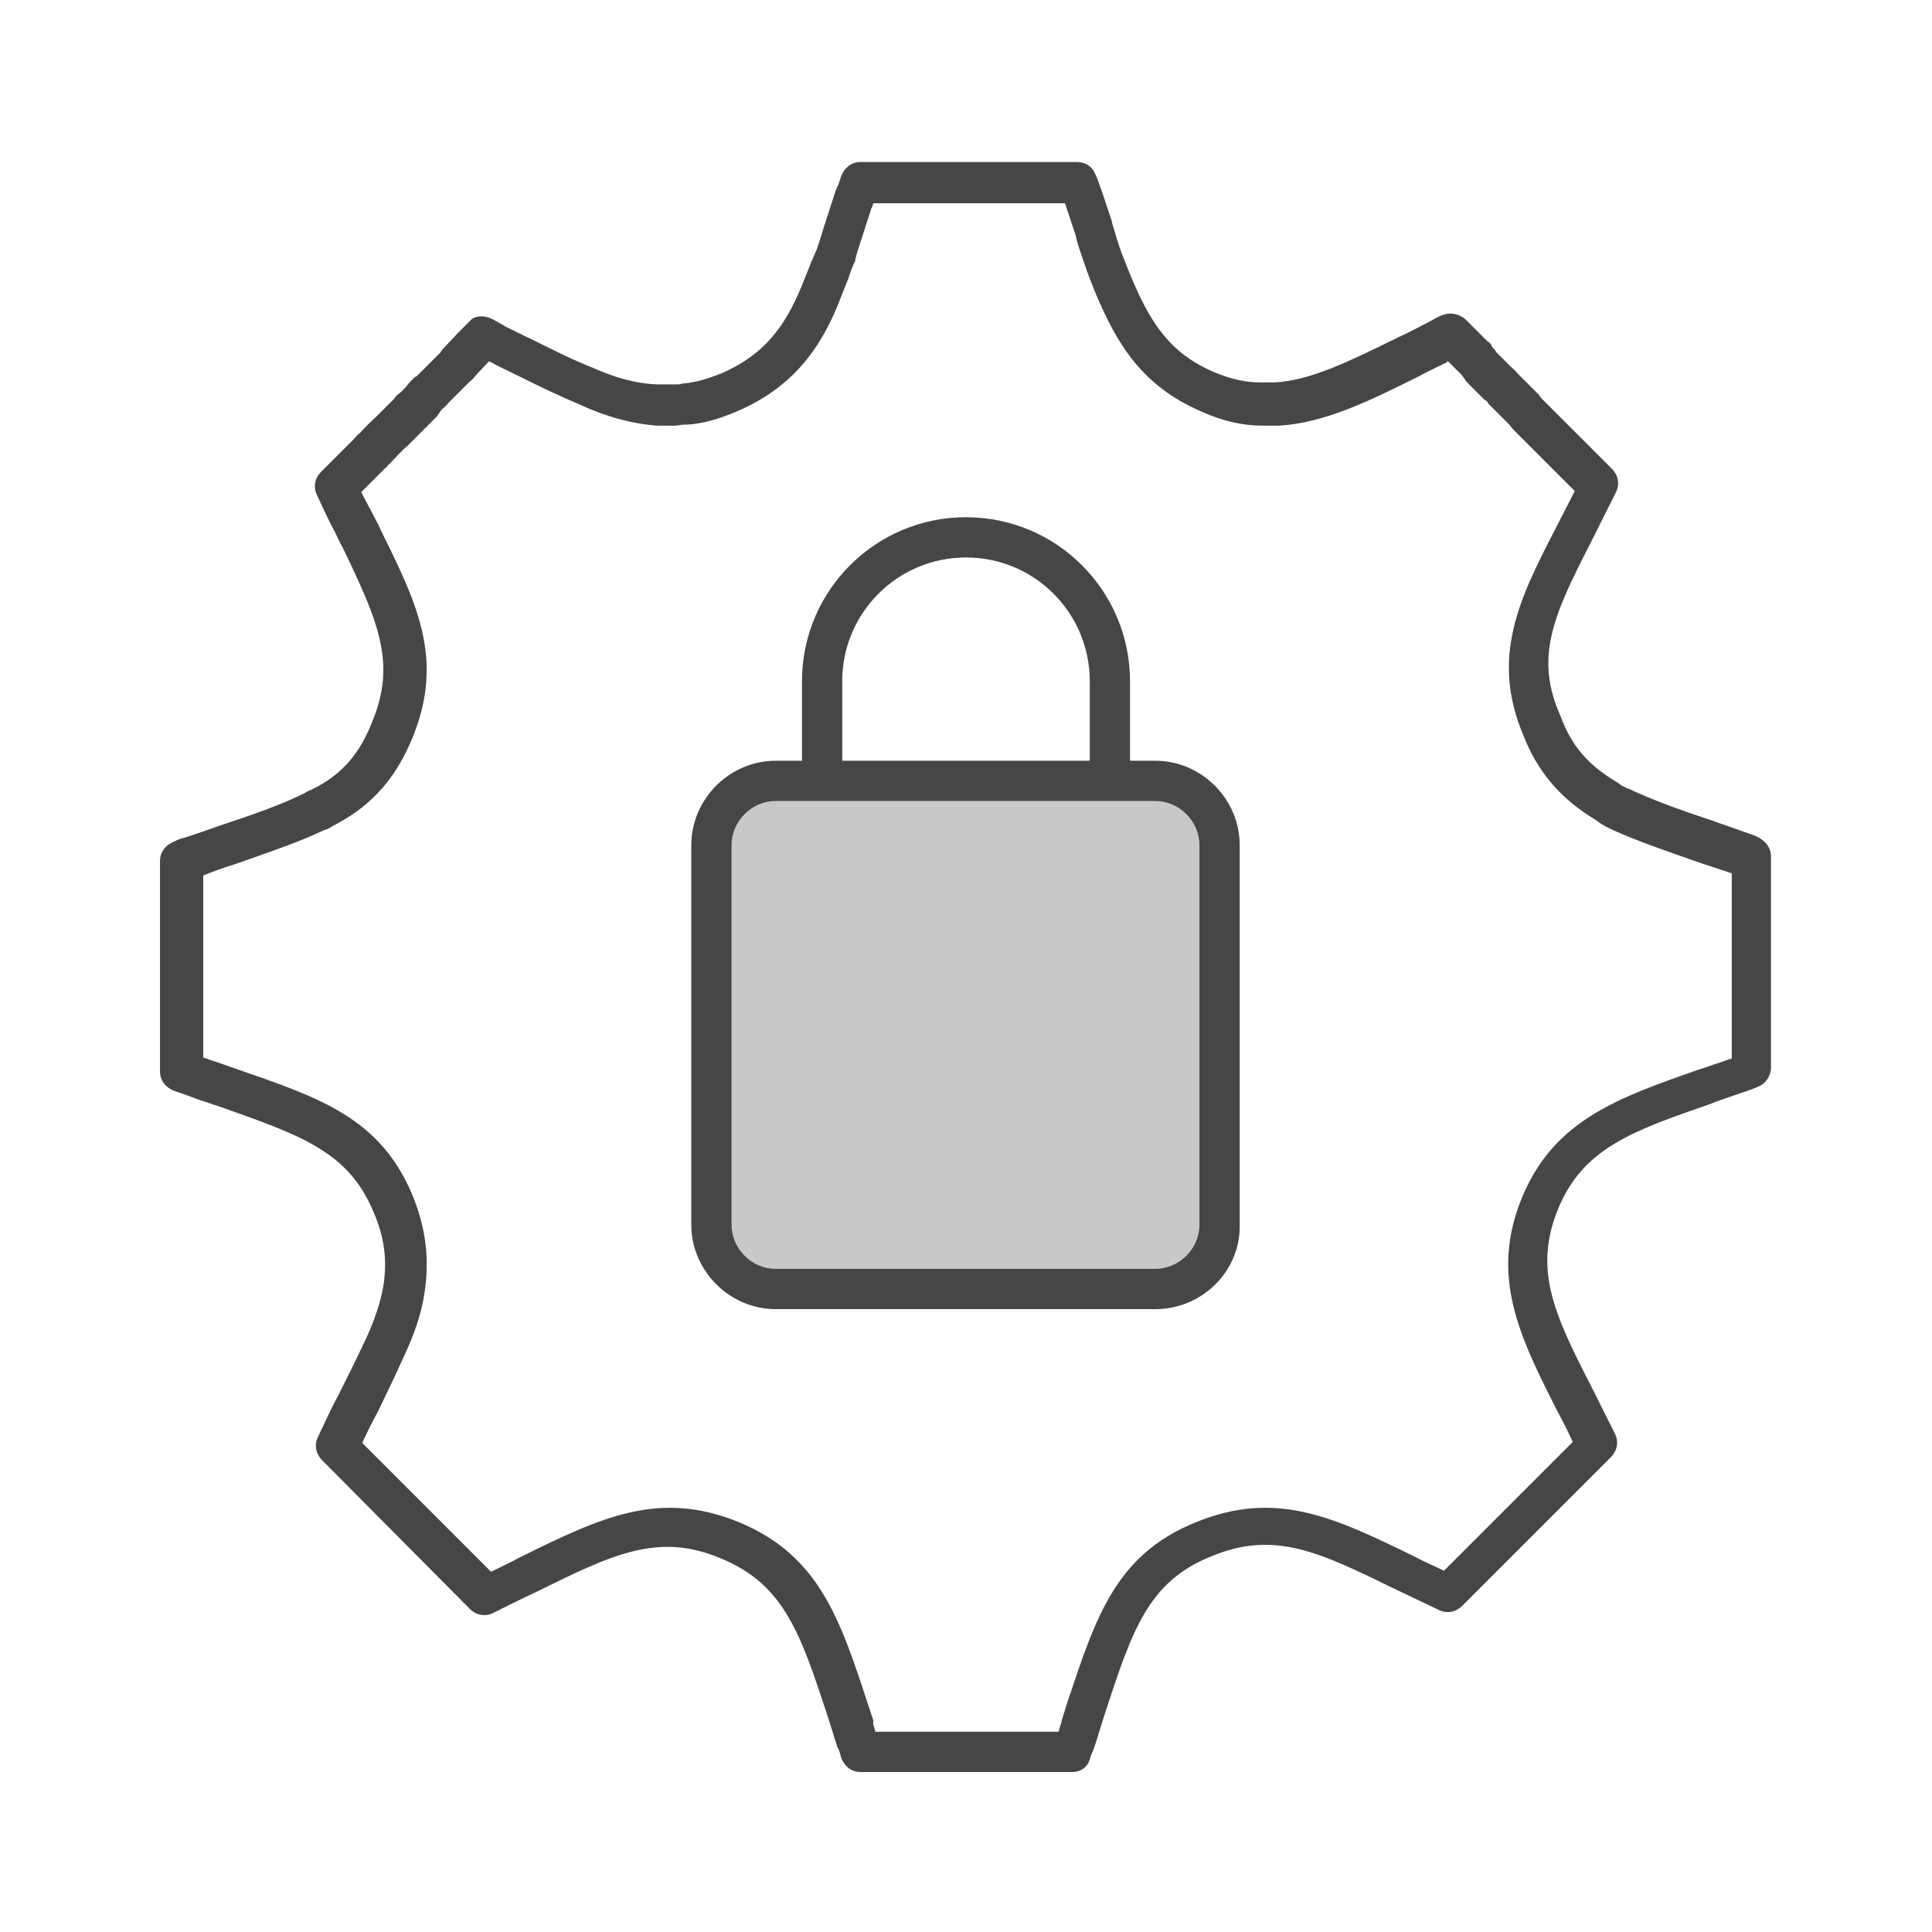
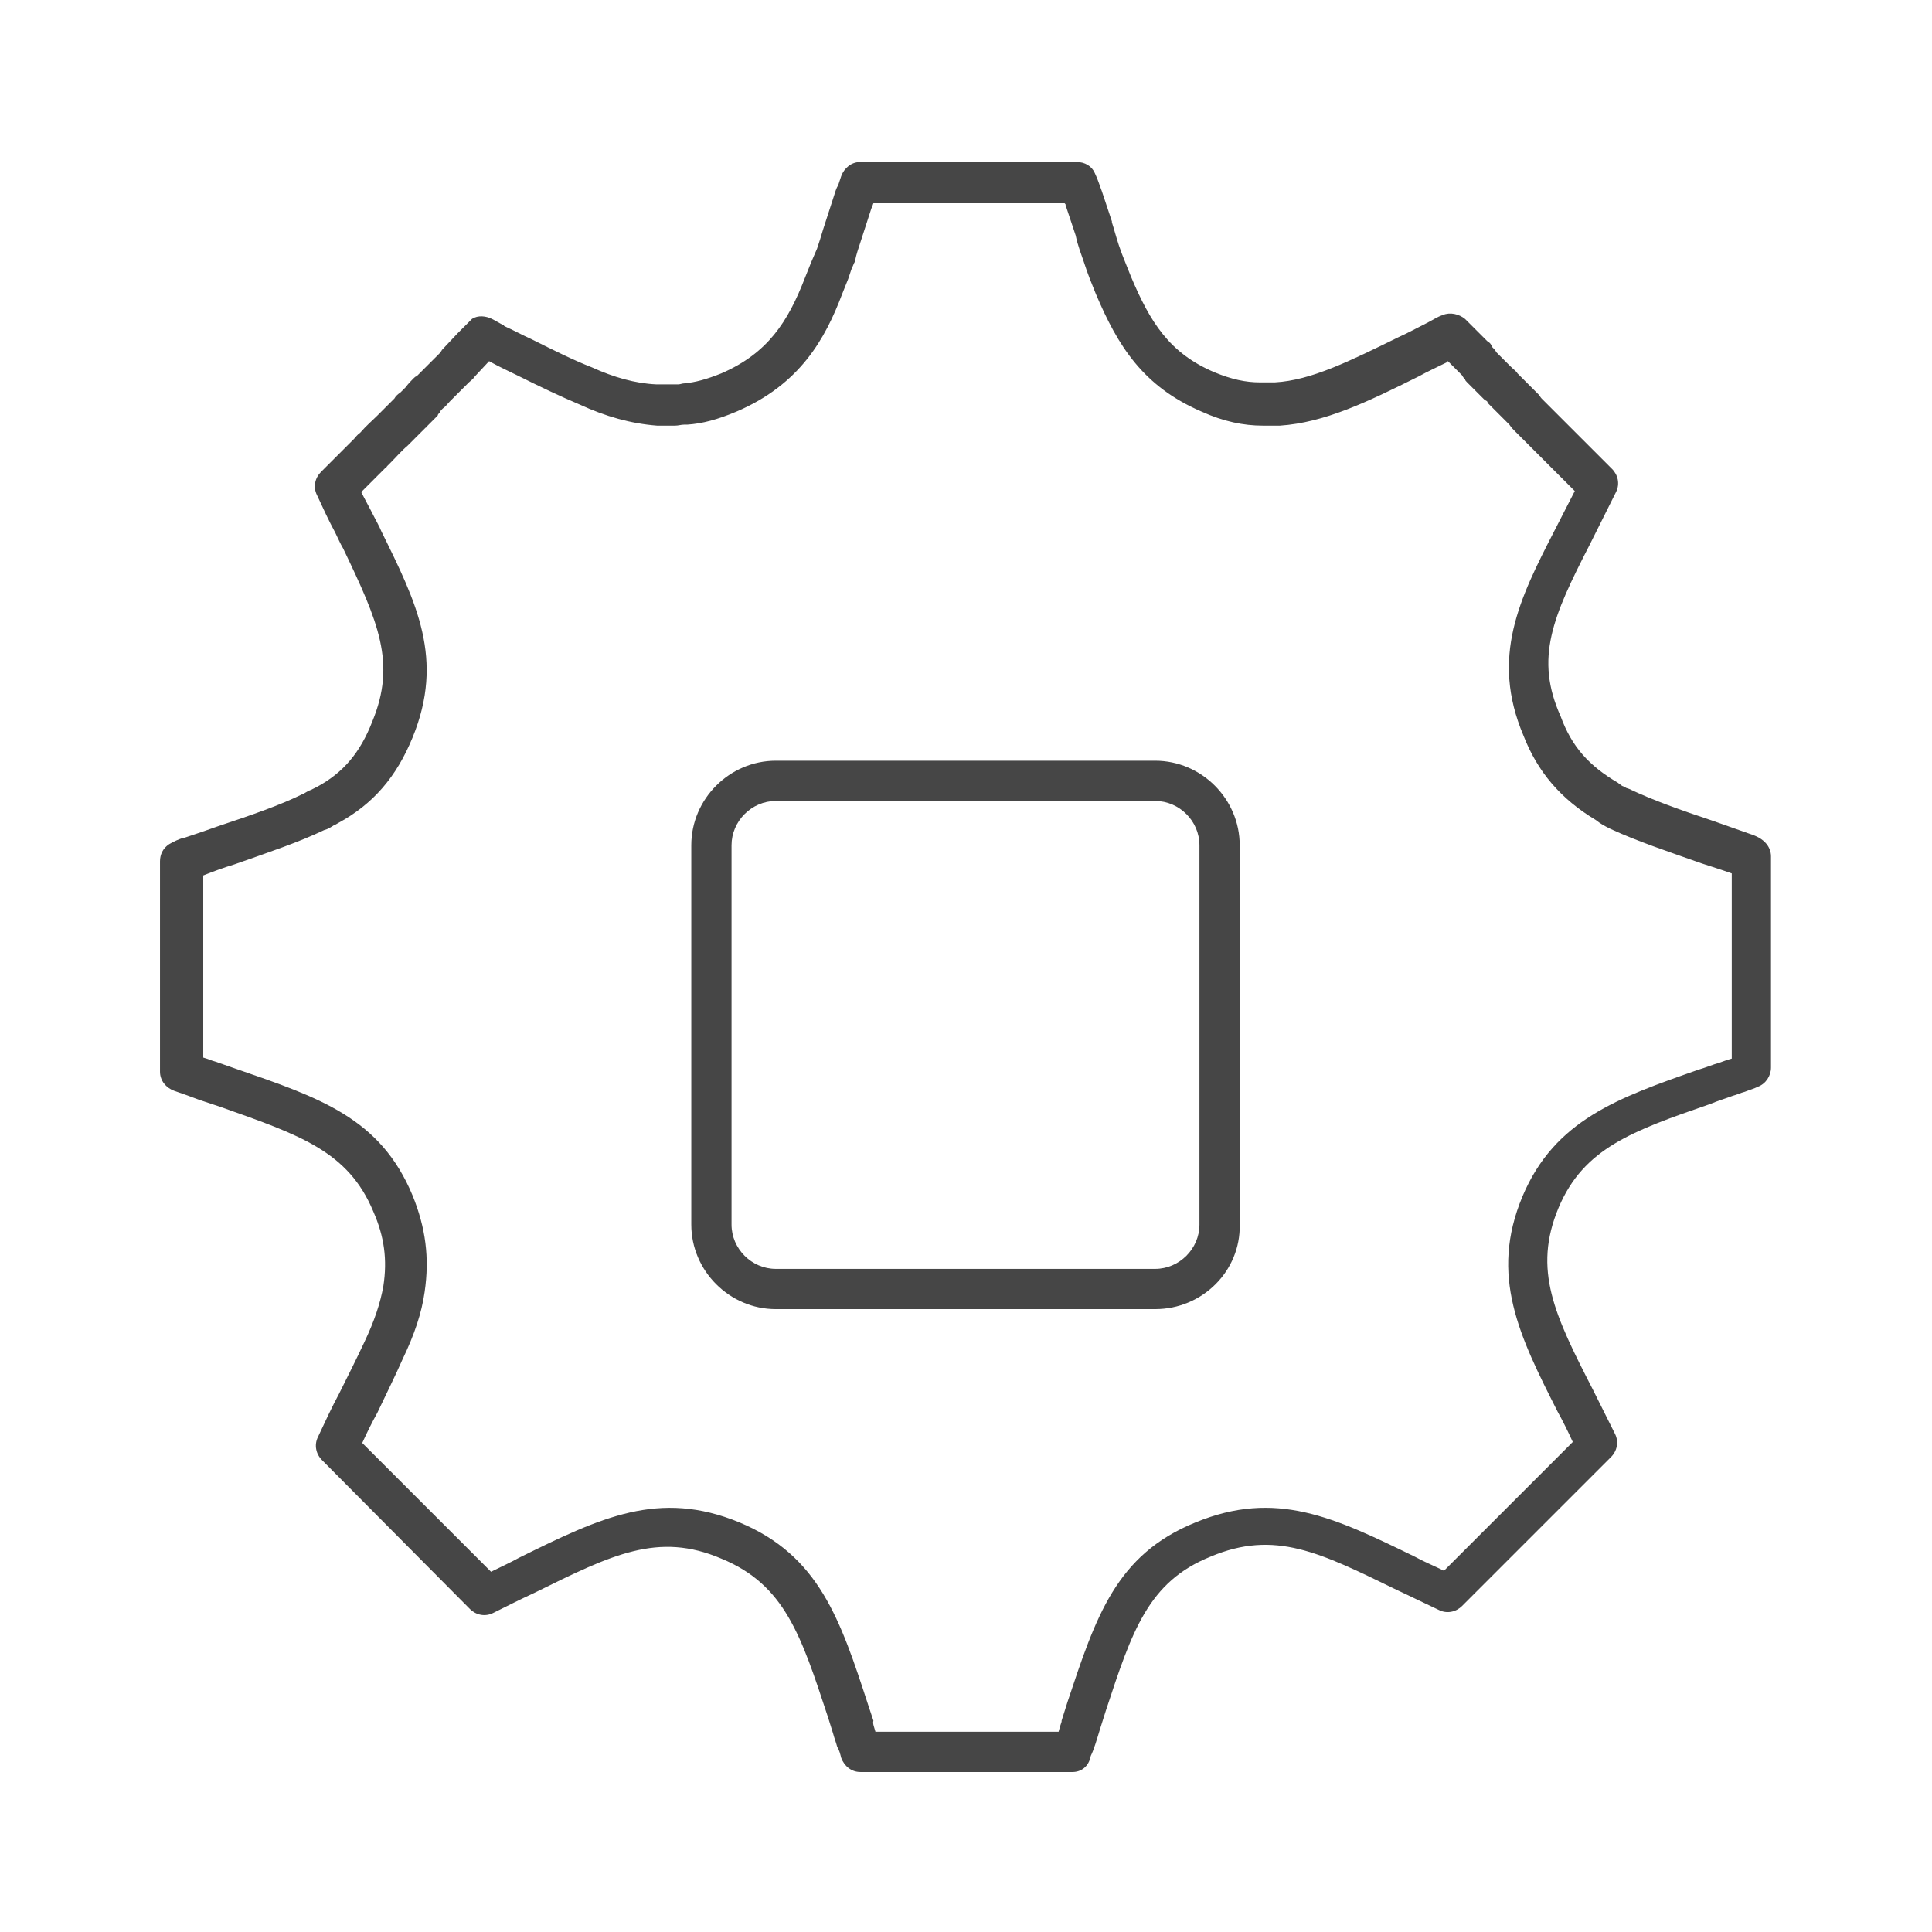
<svg xmlns="http://www.w3.org/2000/svg" version="1.1" id="Security_Networking" x="0px" y="0px" viewBox="0 0 192 192" style="enable-background:new 0 0 192 192;" xml:space="preserve">
  <style type="text/css">
	.st0{fill:#464646;}
	.st1{fill:#C8C8C8;}
</style>
  <path class="st0" d="M106.6,176.1H85.5c-0.9,0-1.6-0.6-1.9-1.4c-0.1-0.4-0.2-0.8-0.4-1.1c-0.1-0.4-0.3-0.9-0.4-1.3l-0.5-1.6  c-2.7-8.2-4.3-13.2-10.6-15.8c-6.3-2.7-10.9-0.4-18.6,3.4c-1.3,0.6-2.7,1.3-4.1,2c-0.8,0.4-1.7,0.2-2.3-0.4L32,145.1  c-0.6-0.6-0.8-1.5-0.4-2.3c0.7-1.5,1.4-3,2.1-4.3c0.9-1.8,1.8-3.6,2.5-5.1c1-2.1,1.6-3.9,1.9-5.6c0.4-2.6,0.1-4.9-1-7.4  c-2.5-6-7.3-7.6-15.2-10.4l-2.1-0.7c-0.8-0.3-1.6-0.6-2.5-0.9c-0.8-0.3-1.4-1-1.4-1.9V85.6c0-0.7,0.3-1.3,0.9-1.7  c0.5-0.3,1-0.5,1.3-0.6l0.1,0c1.2-0.4,2.4-0.8,3.5-1.2c3.3-1.1,6.2-2.1,8.4-3.2c0,0,0.1,0,0.2-0.1c0.2-0.1,0.3-0.2,0.6-0.3  c0.2-0.1,0.4-0.2,0.6-0.3c2.6-1.4,4.3-3.4,5.5-6.5c2.4-5.8,0.6-9.9-2.9-17.2c-0.3-0.5-0.5-1-0.8-1.6c-0.6-1.1-1.2-2.4-1.8-3.7  c-0.4-0.8-0.2-1.7,0.4-2.3l3.3-3.3c0.1-0.1,0.3-0.4,0.6-0.6c0.6-0.7,1.2-1.2,1.7-1.7c0.3-0.3,0.5-0.5,0.8-0.8l0.9-0.9  c0.1-0.2,0.3-0.4,0.6-0.6l0.5-0.5c0.3-0.4,0.6-0.7,0.8-0.9c0.1-0.1,0.2-0.2,0.3-0.2c0,0,0.1-0.1,0.1-0.1c0.1-0.1,0.2-0.2,0.3-0.3  l1.7-1.7c0.1-0.1,0.2-0.2,0.3-0.3c0-0.1,0.1-0.1,0.1-0.2l1.6-1.7c0.4-0.4,0.7-0.7,0.8-0.8c0.2-0.2,0.4-0.4,0.6-0.6  c0.6-0.4,1.4-0.3,2,0c0.4,0.2,0.7,0.4,1.1,0.6c0,0,0.1,0,0.1,0.1c0.9,0.4,1.8,0.9,2.7,1.3c2.2,1.1,4.2,2.1,6,2.8  c2.2,1,4.3,1.6,6.4,1.7H67c0.1,0,0.2,0,0.4,0c0.2,0,0.4-0.1,0.6-0.1c1.1-0.1,2.2-0.4,3.7-1c4.6-2,6.6-5.1,8.3-9.5l0.6-1.5  c0.1-0.2,0.2-0.5,0.3-0.7c0.1-0.2,0.2-0.5,0.3-0.7c0.2-0.6,0.4-1.2,0.6-1.9l1.1-3.4c0.1-0.3,0.2-0.7,0.4-1c0.1-0.3,0.2-0.6,0.3-0.9  c0.3-0.8,1-1.4,1.9-1.4h21.5c0.8,0,1.5,0.4,1.8,1.1c0.3,0.6,0.5,1.3,0.7,1.8l1,3c0,0,0,0.1,0,0.1c0.2,0.6,0.4,1.4,0.7,2.3  c0.2,0.6,0.4,1.1,0.6,1.6l0.6,1.5c1.9,4.5,3.8,7.6,8.3,9.5c1.7,0.7,3.1,1,4.5,1h1.5c3.6-0.2,7.4-2.1,12.3-4.5  c0.9-0.4,1.8-0.9,2.8-1.4c0.6-0.3,1-0.6,1.6-0.8c0.7-0.3,1.6-0.1,2.2,0.4l2.2,2.2c0.2,0.1,0.4,0.3,0.5,0.6c0,0,0.1,0.1,0.1,0.1  c0.1,0.1,0.2,0.2,0.3,0.4l1.4,1.4c0.3,0.3,0.6,0.5,0.7,0.7l2.1,2.1c0.1,0.1,0.2,0.3,0.3,0.4l0.1,0.1c0.2,0.2,0.4,0.4,0.6,0.6  l3.2,3.2c0.2,0.2,0.4,0.4,0.6,0.6l2.5,2.5c0.6,0.6,0.8,1.5,0.4,2.3l-2.6,5.2c-3.7,7.2-5.5,11.3-2.9,17.1c1.1,3,2.8,4.9,5.7,6.6  c0.1,0.1,0.3,0.2,0.4,0.3c0,0,0.3,0.1,0.4,0.2l0.3,0.1c2.3,1.1,5.1,2.1,8.4,3.2c1.1,0.4,2.3,0.8,3.4,1.2c0.6,0.2,1.2,0.4,1.7,0.9  c0.4,0.4,0.6,0.9,0.6,1.4v21c0,0.8-0.5,1.6-1.3,1.9c-0.4,0.2-0.8,0.3-1.3,0.5c-0.4,0.1-0.8,0.3-1.2,0.4c-0.8,0.3-1.5,0.5-2.2,0.8  c-7.8,2.7-12.6,4.4-15.1,10.3c-2.6,6.2-0.4,10.7,3.4,18.1c0.7,1.4,1.4,2.8,2.2,4.4c0.4,0.8,0.2,1.7-0.4,2.3l-14.8,14.8  c-0.6,0.6-1.5,0.8-2.3,0.4c-1.5-0.7-2.9-1.4-4.2-2c-7.6-3.7-12.1-6-18.5-3.3c-6.2,2.5-7.8,7.4-10.4,15.3l-0.6,1.9  c-0.3,1-0.6,2-0.9,2.6C108.2,175.6,107.4,176.1,106.6,176.1z M87,172.1h18.2c0.1-0.4,0.2-0.7,0.3-1c0,0,0-0.1,0-0.1l0.6-1.9  c2.8-8.4,4.8-14.6,12.7-17.8c8-3.3,13.8-0.5,21.8,3.4c0.9,0.5,1.9,0.9,2.9,1.4l12.8-12.8c-0.5-1.1-1-2.1-1.5-3  c-3.8-7.5-6.8-13.5-3.5-21.4c3.2-7.6,9.5-9.8,17.5-12.6c0.7-0.2,1.4-0.5,2.1-0.7c0.3-0.1,0.8-0.3,1.2-0.4V86.8c-1.1-0.4-2.1-0.7-3-1  c-3.4-1.2-6.4-2.2-9-3.4l-0.2-0.1c-0.4-0.2-0.8-0.4-1.3-0.8c-3.5-2.1-5.8-4.8-7.2-8.4c-3.3-7.8-0.4-13.6,3.1-20.4l2-3.9l-1.6-1.6  c-0.1-0.1-0.1-0.1-0.2-0.2c-0.1-0.1-0.2-0.2-0.3-0.3l-3.3-3.3c-0.1-0.1-0.1-0.1-0.2-0.2c-0.1-0.1-0.2-0.2-0.3-0.3  c-0.2-0.2-0.4-0.4-0.6-0.7l-1.8-1.8c-0.1-0.1-0.2-0.2-0.3-0.3c0-0.1-0.1-0.1-0.1-0.2c-0.1-0.1-0.2-0.1-0.3-0.2l-1.7-1.7  c-0.1-0.1-0.2-0.2-0.2-0.3c-0.1-0.1-0.2-0.2-0.3-0.4c0,0,0,0,0,0l-1.4-1.4c0,0-0.1,0-0.1,0.1c-1,0.5-1.9,0.9-2.8,1.4  c-5.2,2.6-9.4,4.6-13.8,4.9c0,0-0.1,0-0.1,0h-1.6c-1.9,0-3.9-0.4-6.1-1.4c-5.8-2.5-8.3-6.5-10.5-11.7l-0.6-1.5  c-0.2-0.5-0.4-1.1-0.6-1.7c-0.2-0.6-0.6-1.6-0.8-2.6l-1-3c0-0.1,0-0.1-0.1-0.2H86.8c-0.1,0.2-0.1,0.4-0.2,0.5l-1.1,3.4  c-0.2,0.6-0.4,1.2-0.5,1.7c0,0.1,0,0.2-0.1,0.3c-0.1,0.2-0.2,0.5-0.3,0.7c-0.1,0.3-0.2,0.6-0.3,0.9l-0.6,1.5  c-1.7,4.5-4.2,9-10.5,11.7c-1.9,0.8-3.4,1.2-4.9,1.3c0,0-0.1,0-0.1,0c-0.1,0-0.1,0-0.2,0c-0.3,0-0.6,0.1-0.9,0.1h-1.6  c-0.1,0-0.1,0-0.2,0c-2.6-0.2-5.1-0.9-7.7-2.1c-1.9-0.8-4-1.8-6.2-2.9c-0.8-0.4-1.7-0.8-2.6-1.3c-0.1,0-0.1-0.1-0.2-0.1l-1.4,1.5  c-0.2,0.3-0.5,0.5-0.6,0.6l-1.9,1.9c-0.2,0.2-0.4,0.5-0.7,0.7c-0.1,0.1-0.3,0.3-0.3,0.4c-0.1,0.1-0.2,0.2-0.2,0.3l-0.8,0.8  c-0.1,0.1-0.1,0.1-0.2,0.2c-0.1,0.1-0.1,0.2-0.2,0.2l-1,1c-0.3,0.3-0.5,0.5-0.8,0.8c-0.6,0.5-1.1,1.1-1.7,1.7  c-0.1,0.1-0.2,0.2-0.3,0.3c-0.1,0.1-0.1,0.2-0.2,0.2l-2.4,2.4c0.4,0.8,0.8,1.5,1.2,2.3c0.3,0.6,0.6,1.1,0.8,1.6  c3.5,7.1,6.3,12.7,3.1,20.5c-1.6,3.9-3.9,6.6-7.4,8.5c-0.2,0.1-0.3,0.2-0.4,0.2c-0.3,0.2-0.6,0.4-1,0.5c-2.5,1.2-5.5,2.2-8.9,3.4  c-1,0.3-2.1,0.7-3.1,1.1v18.1c0.4,0.1,0.8,0.3,1.2,0.4l2,0.7c8.4,2.9,14.4,4.9,17.6,12.6c1.3,3.2,1.7,6.2,1.2,9.6  c-0.3,2.1-1,4.2-2.2,6.7c-0.7,1.6-1.6,3.4-2.5,5.3c-0.5,0.9-1,1.9-1.5,3l12.8,12.8c1-0.5,1.9-0.9,2.8-1.4c8.1-4,13.9-6.8,21.9-3.5  c7.9,3.3,10,9.6,12.8,18.2l0.5,1.5C86.7,171.3,86.9,171.7,87,172.1z M172.9,87.1L172.9,87.1L172.9,87.1z M154.4,46.7  C154.4,46.7,154.4,46.7,154.4,46.7C154.4,46.7,154.4,46.7,154.4,46.7z M38,46.5C38,46.5,38,46.5,38,46.5C38,46.5,38,46.5,38,46.5z   M150.6,42.9C150.6,42.9,150.6,42.9,150.6,42.9C150.6,42.9,150.6,42.9,150.6,42.9z M42,42.5C42,42.5,42,42.5,42,42.5  C42,42.5,42,42.5,42,42.5z M146.5,37.9C146.5,37.9,146.5,37.9,146.5,37.9C146.5,37.9,146.5,37.9,146.5,37.9z M146.5,37.9  C146.5,37.9,146.5,37.9,146.5,37.9C146.5,37.9,146.5,37.9,146.5,37.9z M146.5,37.9L146.5,37.9L146.5,37.9z M43.7,35.3  C43.7,35.3,43.7,35.3,43.7,35.3C43.7,35.3,43.7,35.3,43.7,35.3z M148.5,35.2C148.5,35.2,148.5,35.2,148.5,35.2L148.5,35.2  C148.5,35.2,148.5,35.2,148.5,35.2z M148.1,34.7C148.1,34.7,148.1,34.7,148.1,34.7C148.1,34.7,148.1,34.7,148.1,34.7z M46.1,33.5  C46.1,33.5,46.1,33.5,46.1,33.5C46.1,33.5,46.1,33.5,46.1,33.5z M46.1,33.5C46.1,33.5,46.1,33.5,46.1,33.5  C46.1,33.5,46.1,33.5,46.1,33.5z M46.1,33.5L46.1,33.5L46.1,33.5z" />
-   <path class="st0" d="M81.7,79.7c-1.1,0-2-0.9-2-2v-10c0-9,7.3-16.3,16.3-16.3s16.3,7.3,16.3,16.3v9.8c0,1.1-0.9,2-2,2s-2-0.9-2-2  v-9.8c0-6.8-5.5-12.3-12.3-12.3s-12.3,5.5-12.3,12.3v10C83.7,78.8,82.8,79.7,81.7,79.7z" />
-   <path class="st1" d="M114.8,77.6H77.1c-3.5,0-6.4,2.9-6.4,6.4v37.7c0,3.5,2.9,6.4,6.4,6.4h37.7c3.5,0,6.4-2.9,6.4-6.4V84  C121.3,80.4,118.4,77.6,114.8,77.6z" />
-   <path class="st0" d="M114.8,130.1H77.1c-4.6,0-8.4-3.8-8.4-8.4V84c0-4.6,3.8-8.4,8.4-8.4h37.7c4.6,0,8.4,3.8,8.4,8.4v37.7  C123.3,126.3,119.5,130.1,114.8,130.1z M77.1,79.6c-2.4,0-4.4,2-4.4,4.4v37.7c0,2.4,2,4.4,4.4,4.4h37.7c2.4,0,4.4-2,4.4-4.4V84  c0-2.4-2-4.4-4.4-4.4H77.1z" />
+   <path class="st0" d="M114.8,130.1H77.1c-4.6,0-8.4-3.8-8.4-8.4V84c0-4.6,3.8-8.4,8.4-8.4h37.7c4.6,0,8.4,3.8,8.4,8.4v37.7  C123.3,126.3,119.5,130.1,114.8,130.1z M77.1,79.6c-2.4,0-4.4,2-4.4,4.4v37.7c0,2.4,2,4.4,4.4,4.4h37.7c2.4,0,4.4-2,4.4-4.4V84  c0-2.4-2-4.4-4.4-4.4H77.1" />
</svg>